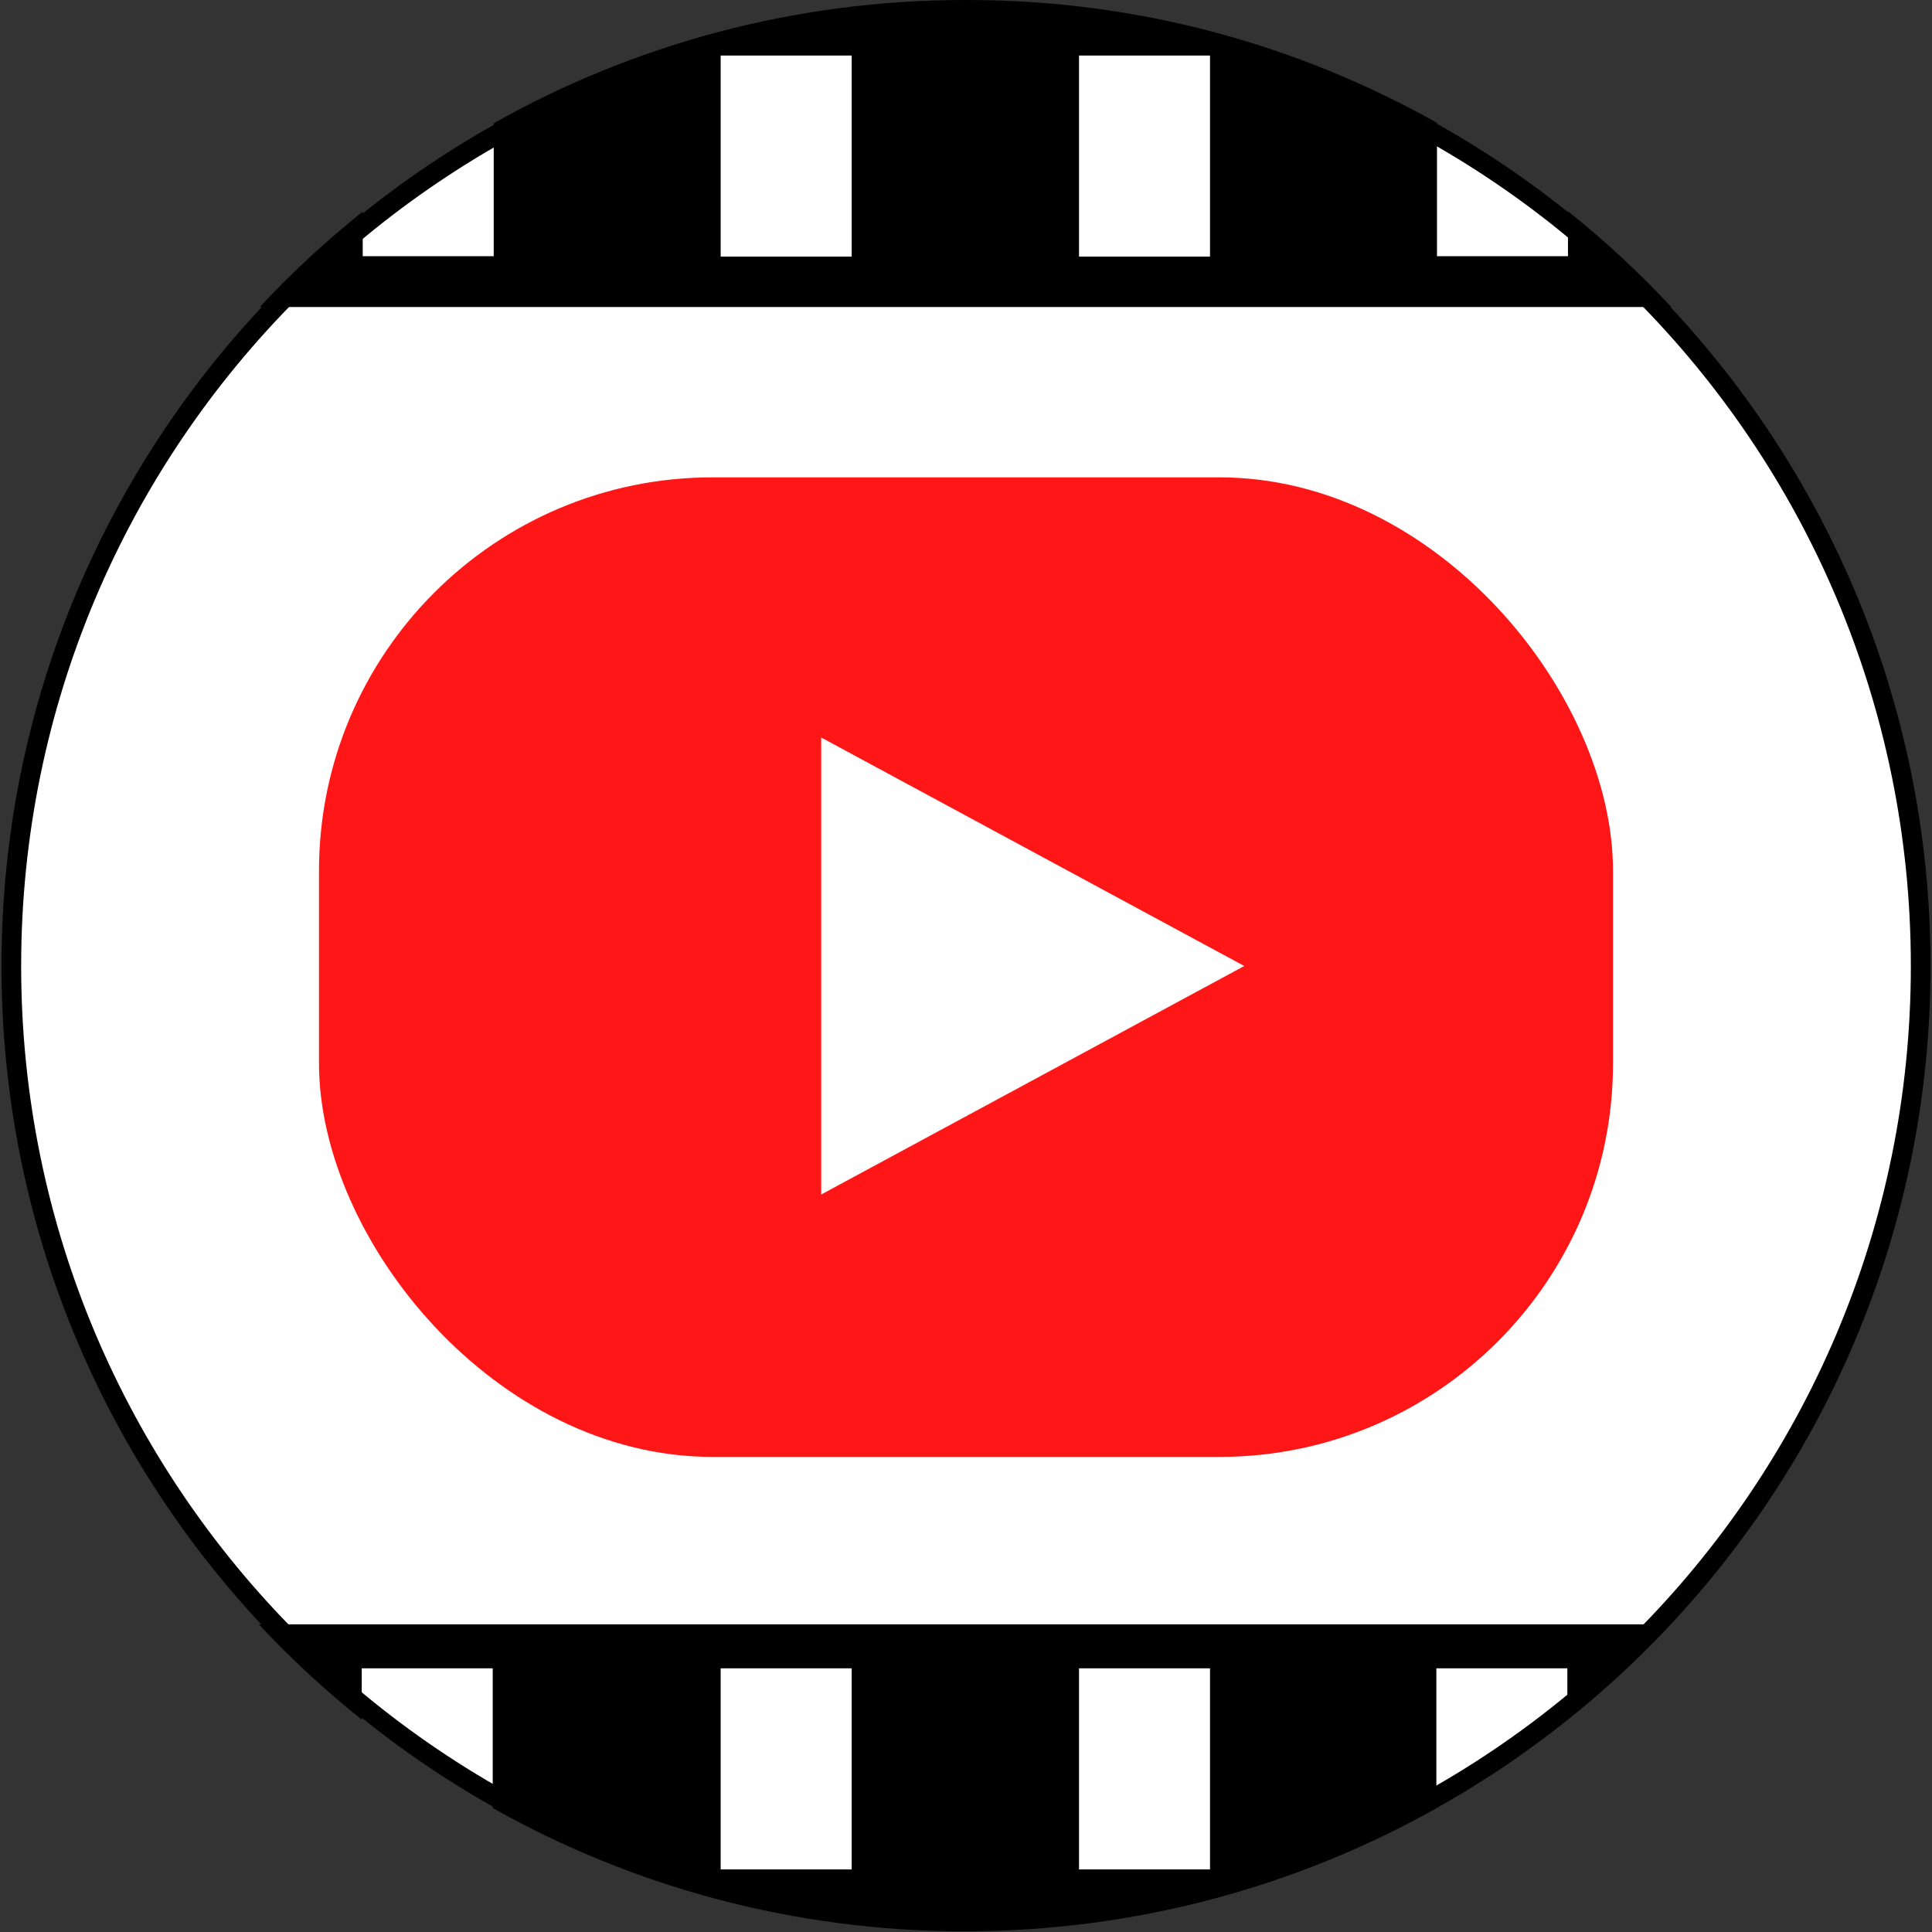
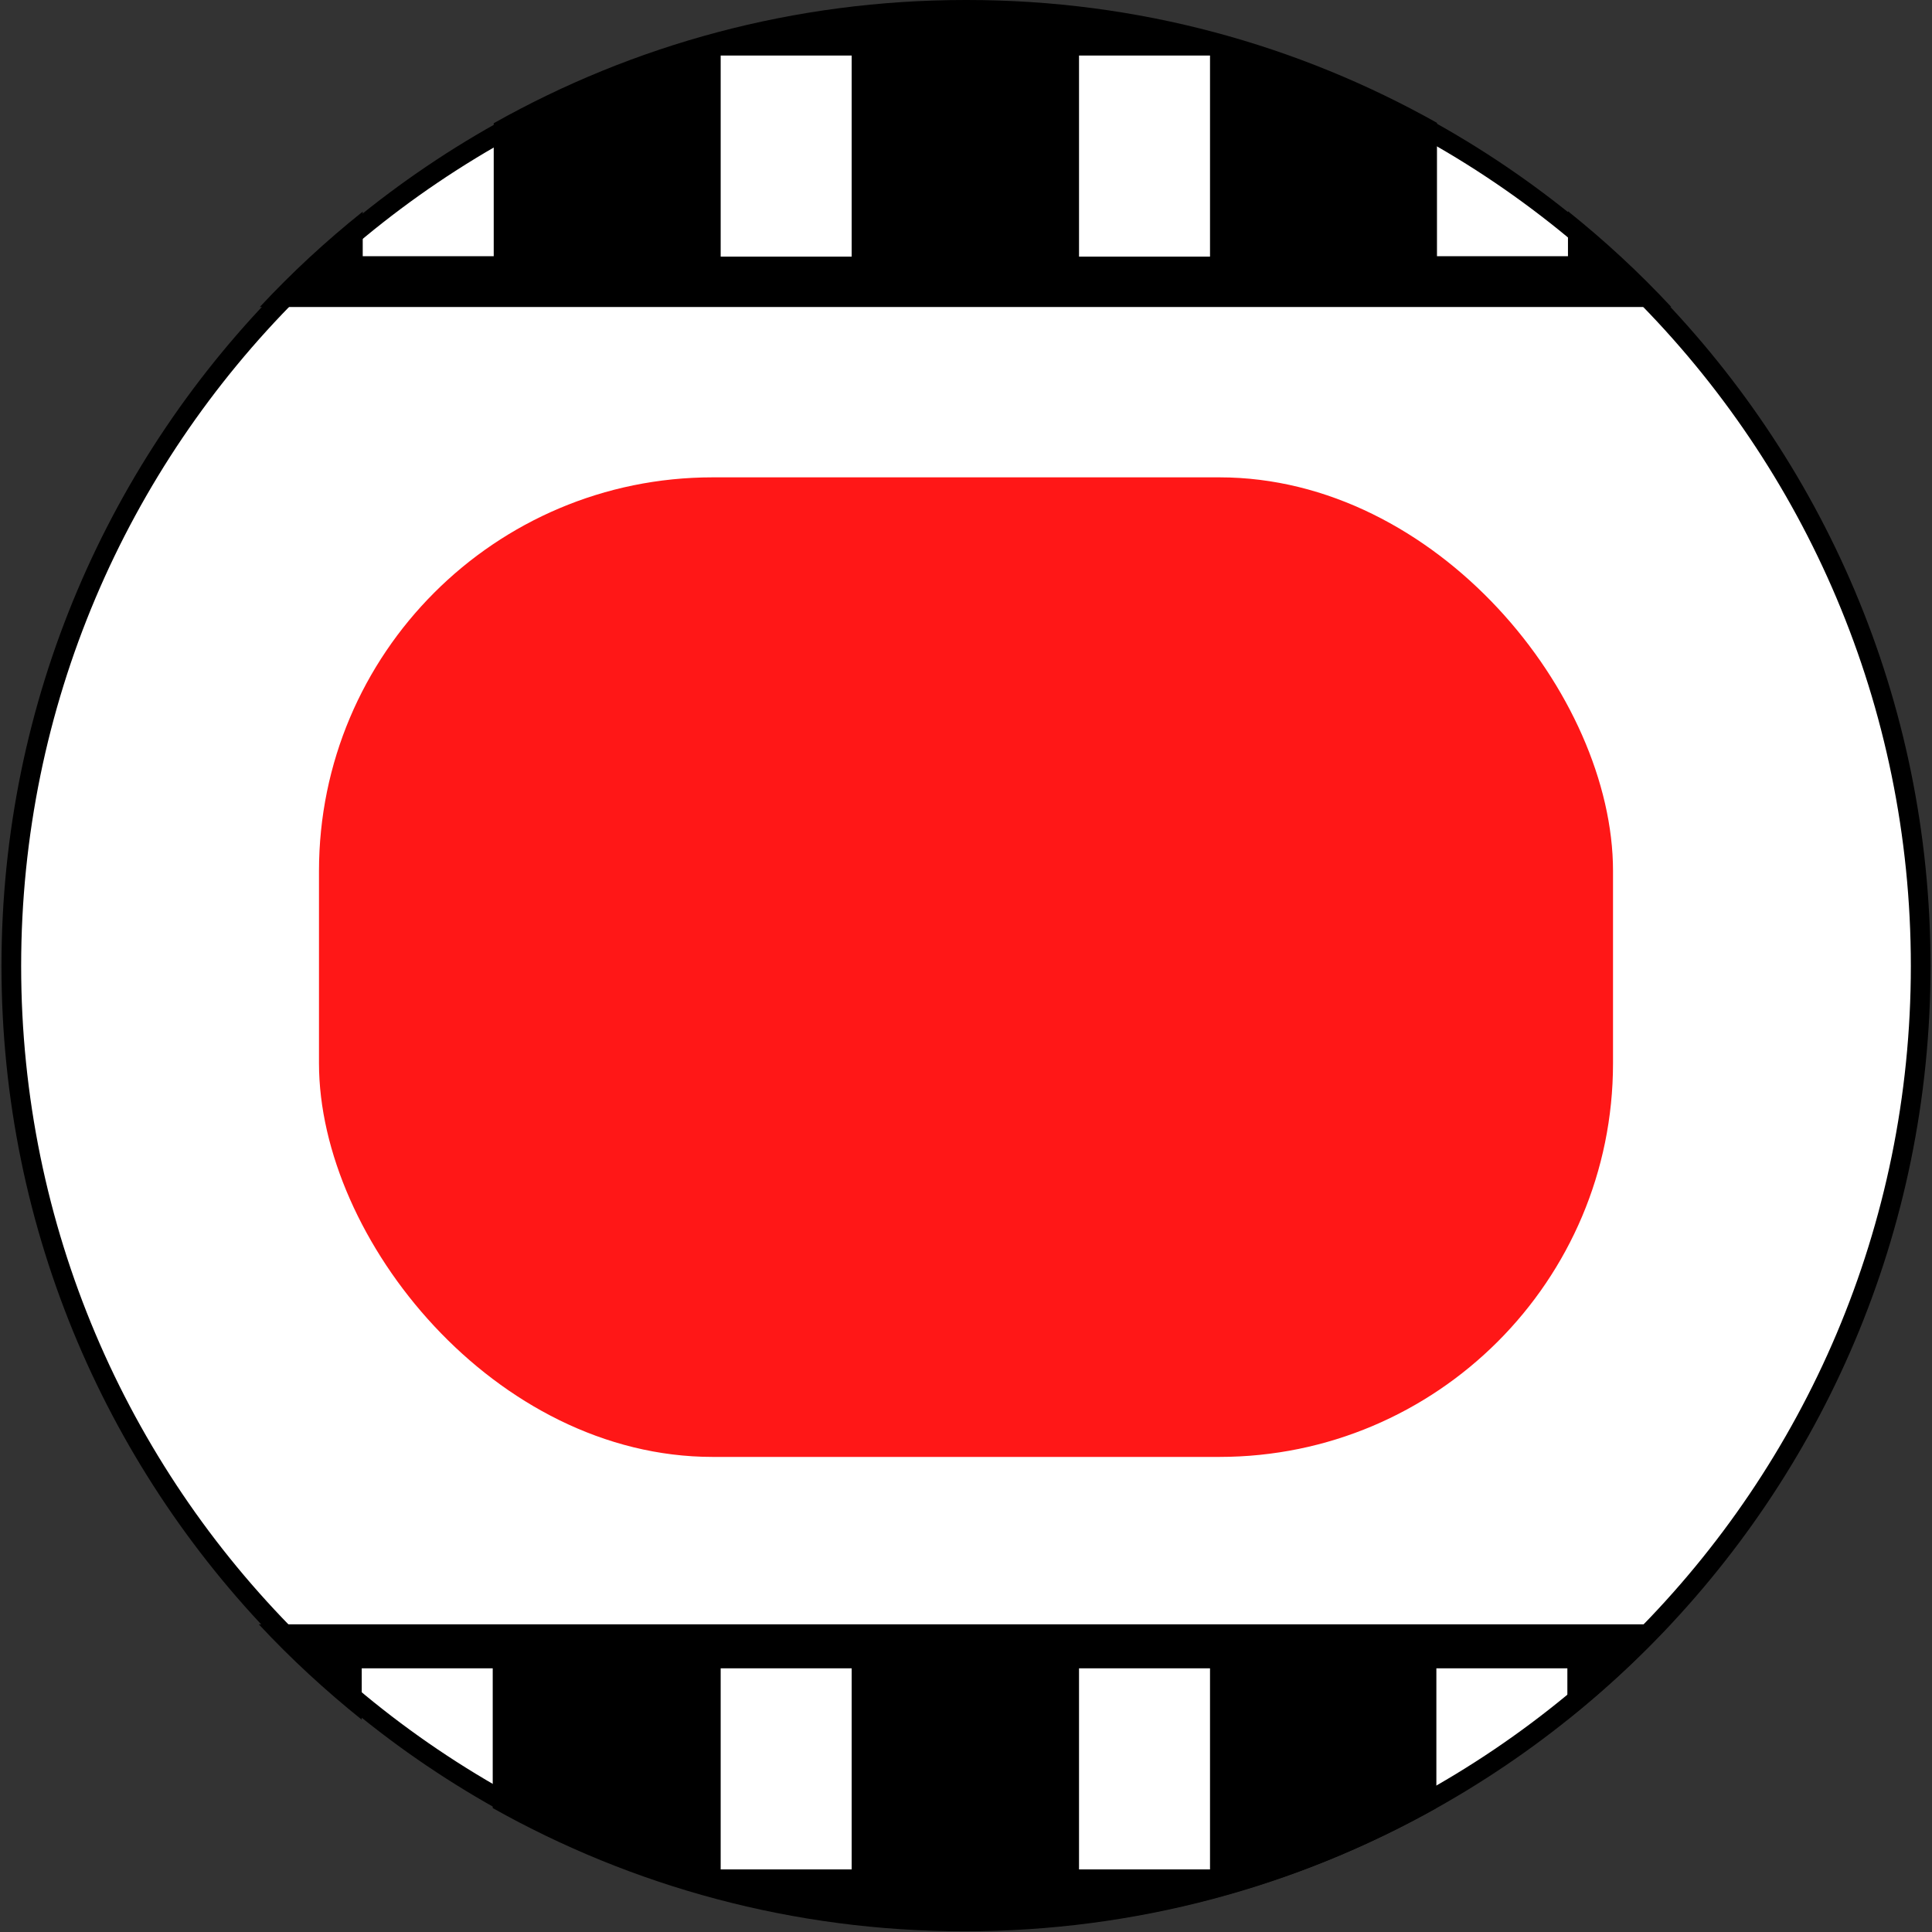
<svg xmlns="http://www.w3.org/2000/svg" width="60px" height="60px" version="1.1" viewBox="0 0 8.54 8.54">
  <rect x="0" y="0" width="8.54" height="8.54" fill="#333333" stroke="none" />
  <path d="m8.49 4.27c0 2.33-1.89 4.22-4.22 4.22s-4.22-1.89-4.22-4.22 1.89-4.22 4.22-4.22h0.01c2.32 0 4.21 1.89 4.21 4.22z" fill="#fff" stroke="#000" stroke-width=".087" />
  <path transform="scale(.088)" d="m48.5 0c-8.62 0-16.7 2.25-23.7 6.19v6.68h-6.58v-2.24c-1.84 1.47-3.57 3.07-5.17 4.79h70.9c-1.61-1.73-3.34-3.33-5.19-4.81v2.26h-6.58v-6.7c-6.98-3.92-15-6.17-23.6-6.17zm-12.3 2.79h6.58v10.1h-6.58zm18 0h6.58v10.1h-6.58zm-41.2 78.8c1.6 1.72 3.34 3.32 5.17 4.79v-2.58h6.58v7.02c7.01 3.94 15.1 6.19 23.7 6.19s16.7-2.25 23.7-6.19v-7.02h6.58v2.58c1.84-1.47 3.57-3.07 5.17-4.79zm23.2 2.21h6.58v10.1h-6.58zm18 0h6.58v10.1h-6.58z" stroke-width="11.4" />
  <rect x="1.41" y="2.11" width="5.72" height="4.33" ry="1.74" fill="#f00" opacity=".91" style="paint-order:stroke fill markers" />
-   <path d="m3.63 3.26 1.87 1.01-1.87 1.01z" fill="#fff" stroke-width=".622" />
</svg>